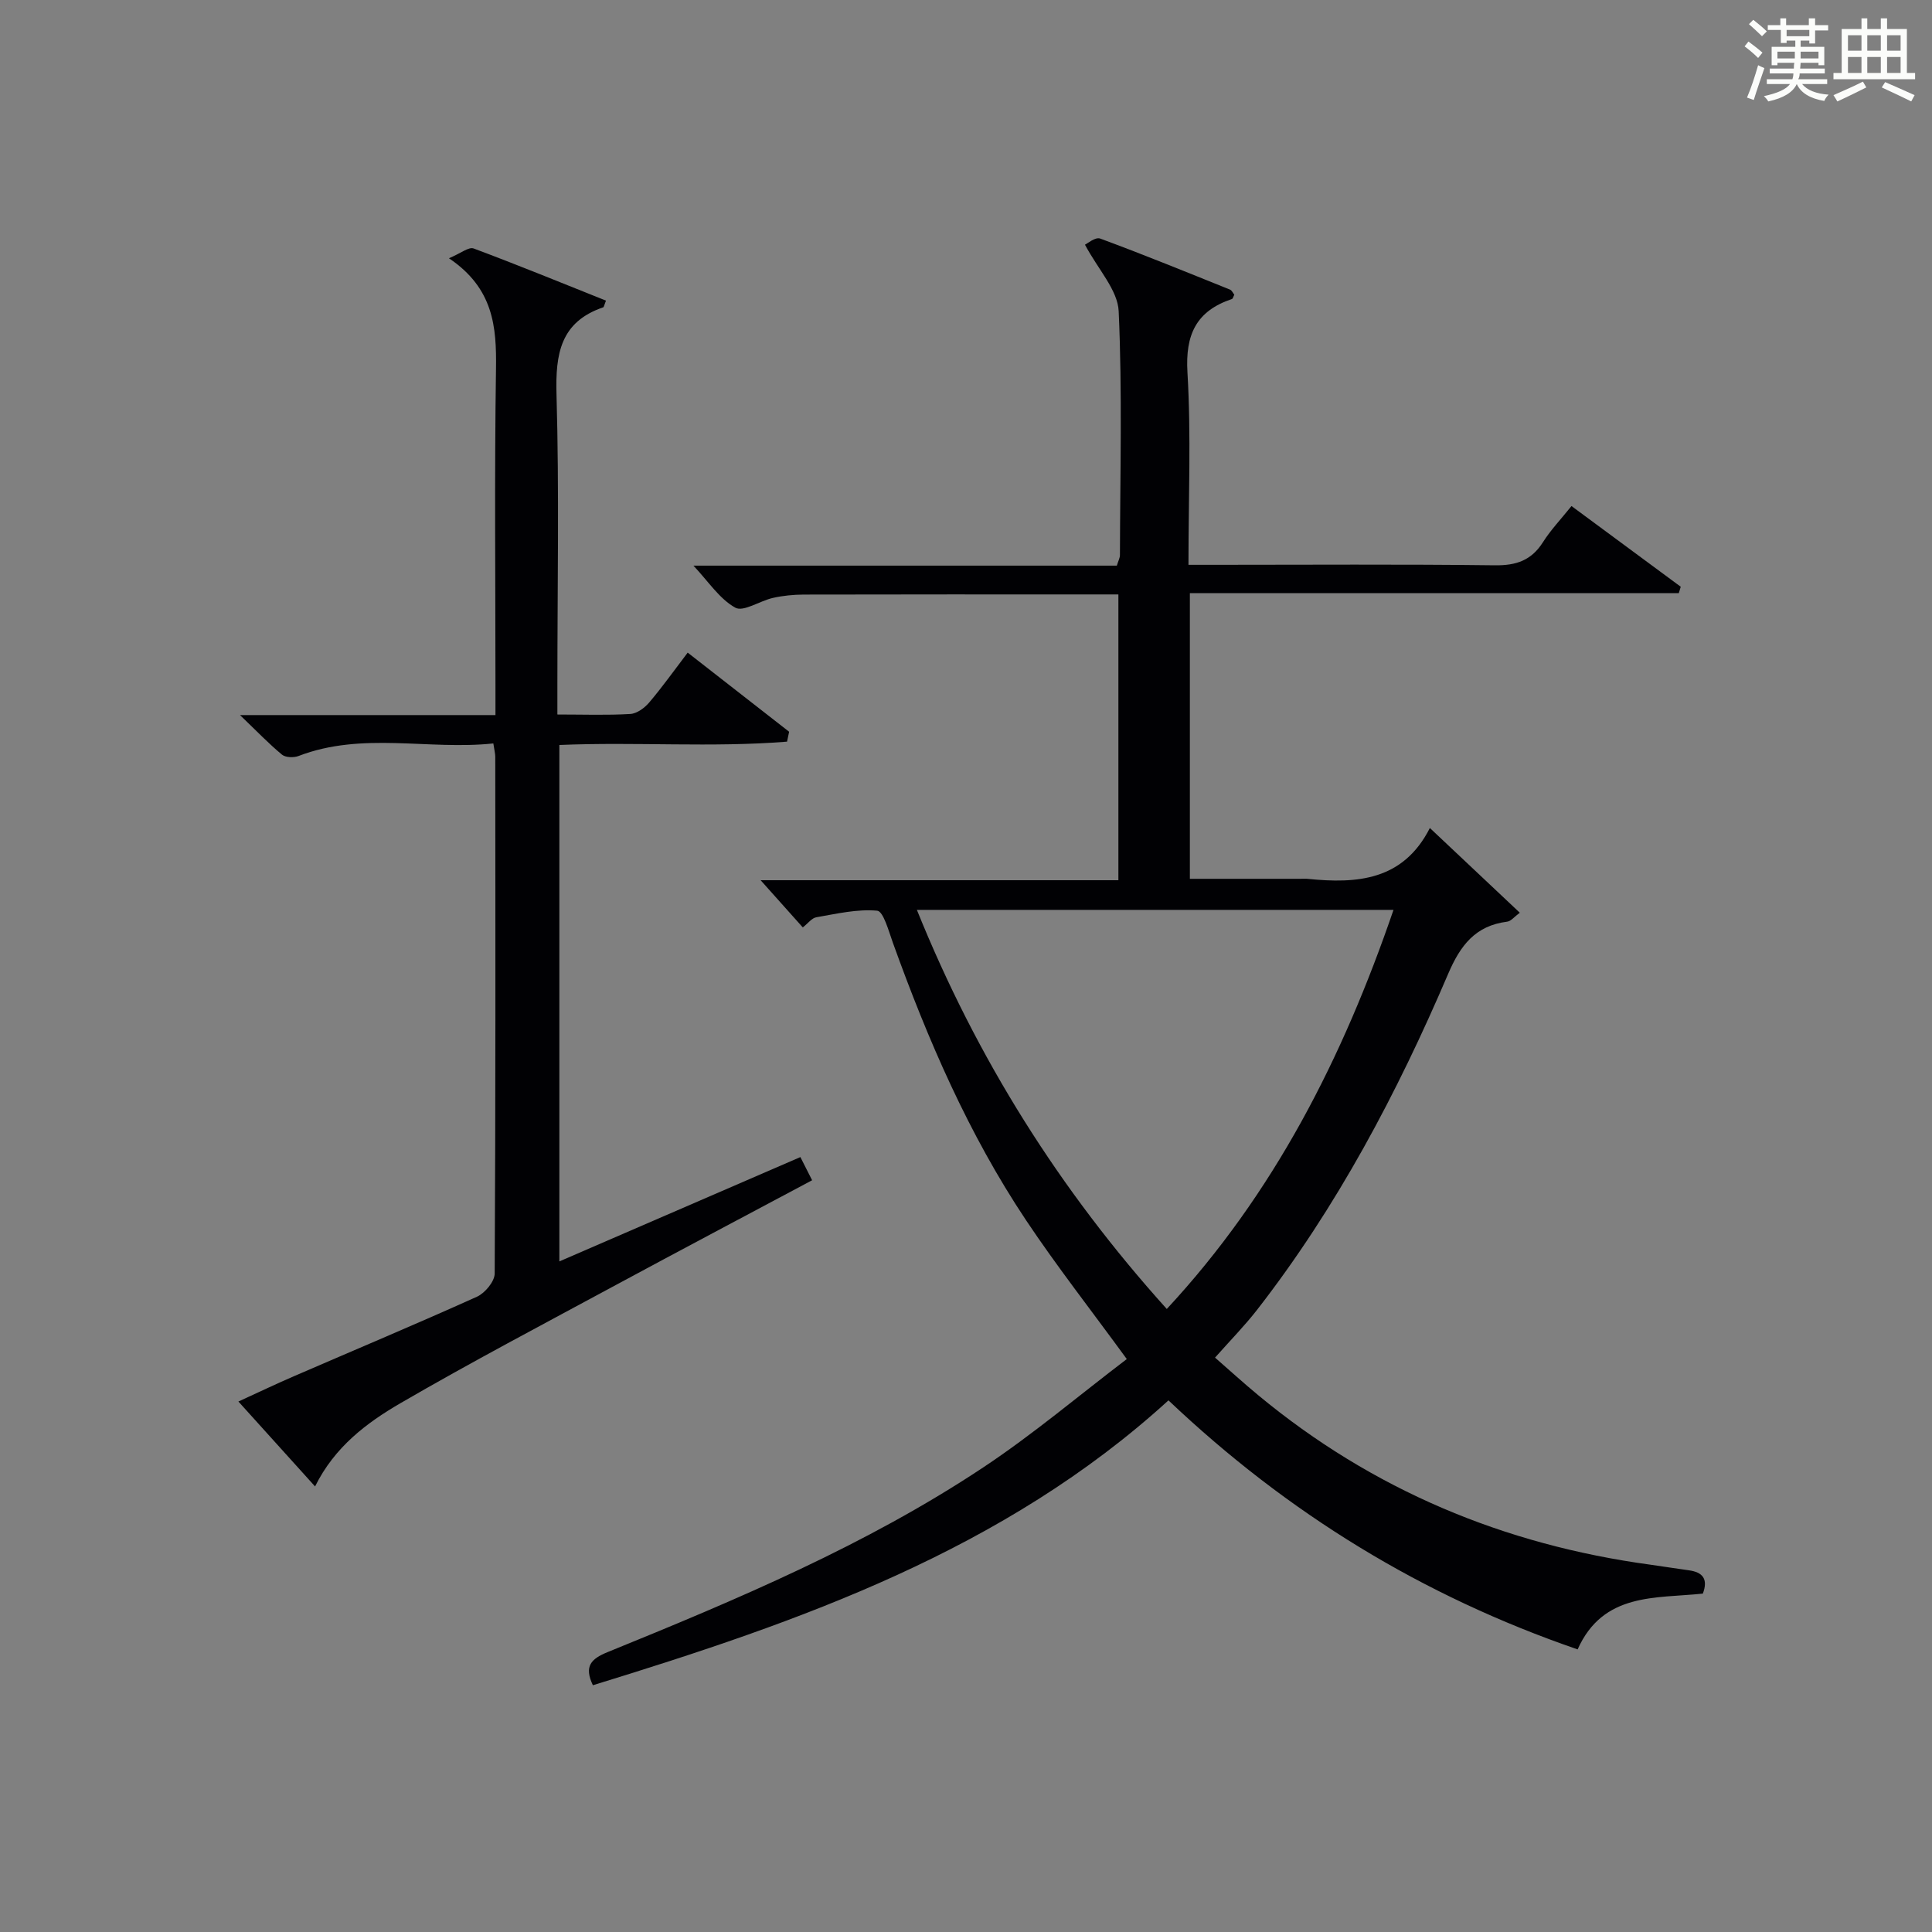
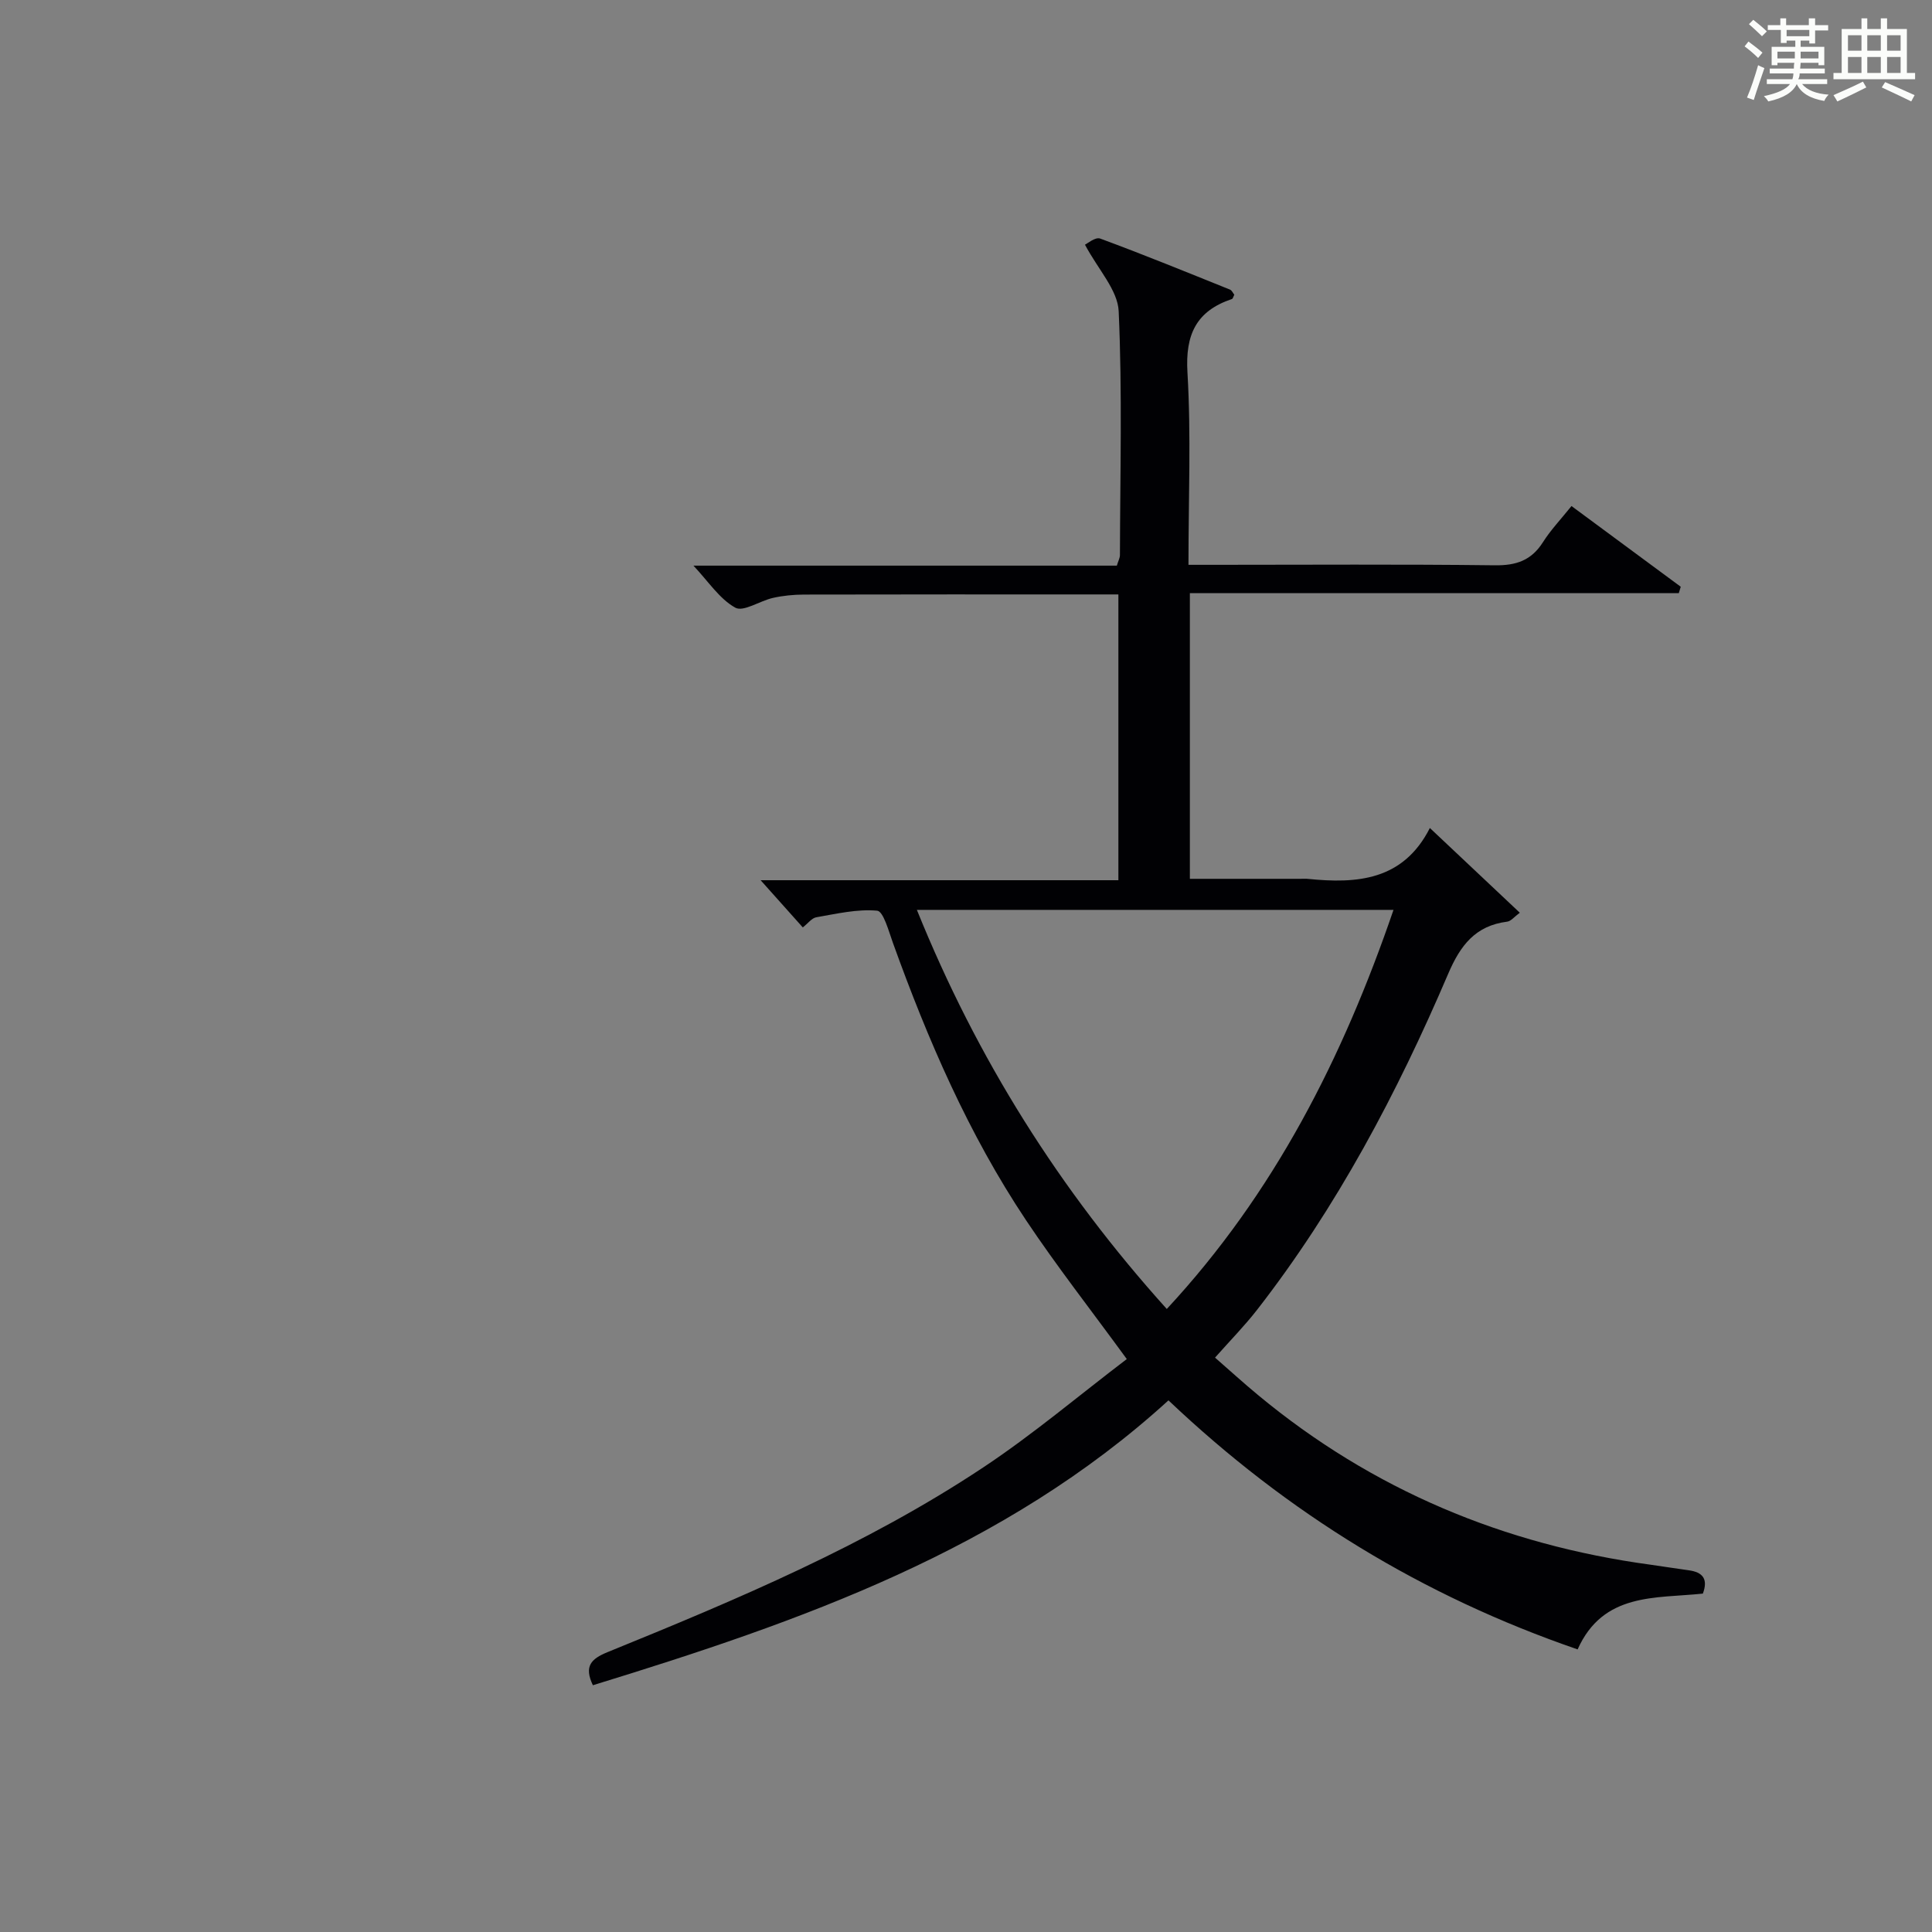
<svg xmlns="http://www.w3.org/2000/svg" version="1.1" id="漢_ZDIC_典" x="0px" y="0px" viewBox="0 0 400 400" style="enable-background:new 0 0 400 400;" xml:space="preserve">
  <rect x="0" y="0" width="400" height="400" fill="#808080" stroke="none" />
  <style type="text/css">
	.st1{fill:#010104;}
	.st0{fill:#fbfcfa;}
</style>
  <g>
    <path class="st0" d="M361.2,9.6l0.8-1c0.9,0.7,1.9,1.4,2.9,2.3L364,12C363,11,362,10.2,361.2,9.6z M361.7,20.2   c0.9-2.1,1.6-4.3,2.3-6.7c0.4,0.2,0.8,0.4,1.3,0.6c-0.7,2.1-1.5,4.3-2.2,6.6L361.7,20.2z M362.1,5l0.9-0.9c1,0.8,2,1.6,2.8,2.4   l-1,1C363.9,6.6,363,5.8,362.1,5z M374.6,3.8h1.2v1.4h2.7v1.1h-2.7v2.7h-1.2V8.4h-1.8v1.3h4.9v3.8h-1.2v-0.5h-3.7   c0,0.4-0.1,0.9-0.1,1.2h5.1v1h-5.2c0,0.5-0.1,0.9-0.3,1.2h6v1h-5.2c1.1,1.3,2.9,2,5.5,2.2c-0.4,0.4-0.7,0.8-0.9,1.3   c-2.9-0.5-4.8-1.6-5.7-3.5H372c-0.8,1.7-2.7,2.9-5.9,3.6c-0.2-0.4-0.6-0.8-0.9-1.1c2.8-0.6,4.6-1.4,5.4-2.5h-4.8v-1h5.3   c0.1-0.3,0.2-0.7,0.2-1.2h-4.9v-1h5c0-0.4,0-0.8,0.1-1.2H368v0.5h-1.2V9.7h4.9V8.4h-1.8v0.5h-1.2V6.2H366V5.2h2.6V3.8h1.2v1.4h4.7   V3.8z M368,12.1h3.6c0-0.4,0-0.9,0-1.4H368V12.1z M369.9,7.5h4.7V6.2h-4.7V7.5z M376.5,10.7h-3.7c0,0.5,0,1,0,1.4h3.7V10.7z" />
    <path class="st0" d="M385.3,3.8h1.3V6h2.8V3.8h1.3V6h4.1v9.1h1.7v1.3h-16.9v-1.3h1.7V6h4.1V3.8z M385.7,16.9l0.7,1.2   c-1.8,0.9-3.8,1.9-6,2.9c-0.2-0.4-0.5-0.8-0.8-1.3C381.9,18.7,383.9,17.8,385.7,16.9z M382.6,10.5h2.8V7.3h-2.8V10.5z M382.6,15.1   h2.8v-3.3h-2.8V15.1z M386.6,10.5h2.8V7.3h-2.8V10.5z M386.6,15.1h2.8v-3.3h-2.8V15.1z M390.3,17c2.1,0.9,4.1,1.8,6.1,2.7l-0.7,1.3   c-2.2-1.1-4.2-2-6.1-2.9L390.3,17z M393.5,7.3h-2.8v3.2h2.8V7.3z M390.7,15.1h2.8v-3.3h-2.8V15.1z" />
    <path class="st1" d="M166.21,192.01c-2.78-3.11-5.43-6.08-8.73-9.77c25.07,0,49.39,0,74.07,0c0-19.86,0-39.11,0-59.17c-1.62,0-3.37,0-5.12,0   c-20,0-40-0.02-60,0.03c-2.14,0.01-4.32,0.22-6.4,0.69c-2.7,0.6-6.11,2.96-7.8,2.02c-3.27-1.82-5.56-5.41-8.66-8.7   c29.46,0,58.51,0,87.66,0c0.3-1,0.64-1.6,0.64-2.2c0.04-16.83,0.5-33.69-0.26-50.48c-0.2-4.38-4.23-8.6-6.98-13.77   c0.46-0.2,2.14-1.64,3.15-1.27c9.03,3.33,17.95,6.98,26.88,10.57c0.39,0.16,0.61,0.72,0.89,1.06c-0.2,0.37-0.29,0.82-0.5,0.89   c-7.38,2.48-9.67,7.35-9.2,15.21c0.77,12.95,0.21,25.97,0.21,39.82c1.95,0,3.69,0,5.43,0c19.33,0,38.67-0.14,58,0.1   c4.43,0.06,7.58-1.02,9.97-4.8c1.59-2.51,3.68-4.7,5.9-7.47c7.62,5.62,15.12,11.16,22.62,16.71c-0.13,0.44-0.27,0.88-0.4,1.32   c-33.65,0-67.29,0-101.23,0c0,20,0,39.24,0,59.15c7.7,0,15.31,0,22.91,0c0.5,0,1-0.04,1.5,0.01c10.19,1.03,19.74,0.37,25.28-10.53   c6.49,6.11,12.38,11.66,18.62,17.54c-1.14,0.84-1.83,1.75-2.61,1.85c-6.6,0.83-9.71,4.92-12.23,10.82   c-10.55,24.67-23.03,48.31-39.59,69.59c-2.55,3.27-5.48,6.25-8.67,9.85c3,2.62,5.91,5.27,8.94,7.78   c23.66,19.61,50.9,30.98,81.26,35.1c2.63,0.36,5.25,0.8,7.87,1.15c2.88,0.39,4.07,1.77,2.93,4.83   c-9.83,1.03-20.64-0.26-25.93,11.55c-32.06-11.03-60.01-28.13-84.71-51.56c-34.04,31.03-76.15,45.76-119.17,58.98   c-1.86-3.91-0.41-5.45,3.03-6.85c26.82-10.91,53.53-22.14,77.76-38.23c10.34-6.86,19.87-14.94,29.75-22.45   c-7.47-10.24-14.53-19.26-20.87-28.76c-11.88-17.8-20.32-37.33-27.55-57.41c-0.87-2.41-1.97-6.54-3.26-6.66   c-4.13-0.38-8.41,0.64-12.59,1.36C168.08,190.06,167.28,191.18,166.21,192.01z M241.57,271.01c22.28-24,36.45-52.02,46.94-82.63   c-33.43,0-65.79,0-98.68,0C202.25,219.15,219.35,246.35,241.57,271.01z" />
-     <path class="st1" d="M125.46,62.24c-0.43,1.1-0.45,1.35-0.55,1.38c-8.9,3.02-9.93,9.66-9.69,18.09c0.57,19.98,0.18,39.99,0.18,59.99   c0,1.95,0,3.91,0,6.23c5.49,0,10.31,0.18,15.1-0.11c1.37-0.08,2.97-1.26,3.92-2.39c2.69-3.16,5.1-6.56,7.96-10.31   c7.12,5.55,14.06,10.97,21,16.38c-0.14,0.68-0.29,1.37-0.43,2.05c-15.53,1.25-31.17,0.02-47.14,0.69c0,35.47,0,70.83,0,106.92   c16.73-7.24,33.1-14.33,49.9-21.6c0.8,1.58,1.51,2.99,2.43,4.8c-13.75,7.33-27.24,14.46-40.66,21.7   c-14.92,8.06-29.93,15.95-44.58,24.46c-7,4.07-13.62,9.04-17.67,17.23c-5.19-5.75-10.26-11.36-15.87-17.58   c4.11-1.88,7.75-3.62,11.45-5.22c12.65-5.48,25.37-10.81,37.94-16.48c1.66-0.75,3.66-3.15,3.67-4.8   c0.2-35.66,0.15-71.32,0.12-106.99c0-0.64-0.18-1.29-0.4-2.76c-13.46,1.43-27.08-2.49-40.33,2.6c-0.99,0.38-2.69,0.33-3.43-0.28   c-2.75-2.28-5.23-4.87-8.69-8.19c18.23,0,35.15,0,52.89,0c0-2.32,0-4.24,0-6.17c0-21.83-0.22-43.66,0.11-65.49   c0.13-8.7-0.49-16.7-9.74-22.92c2.46-1.03,4.1-2.4,5.1-2.03C107.19,54.85,116.22,58.55,125.46,62.24z" />
  </g>
</svg>